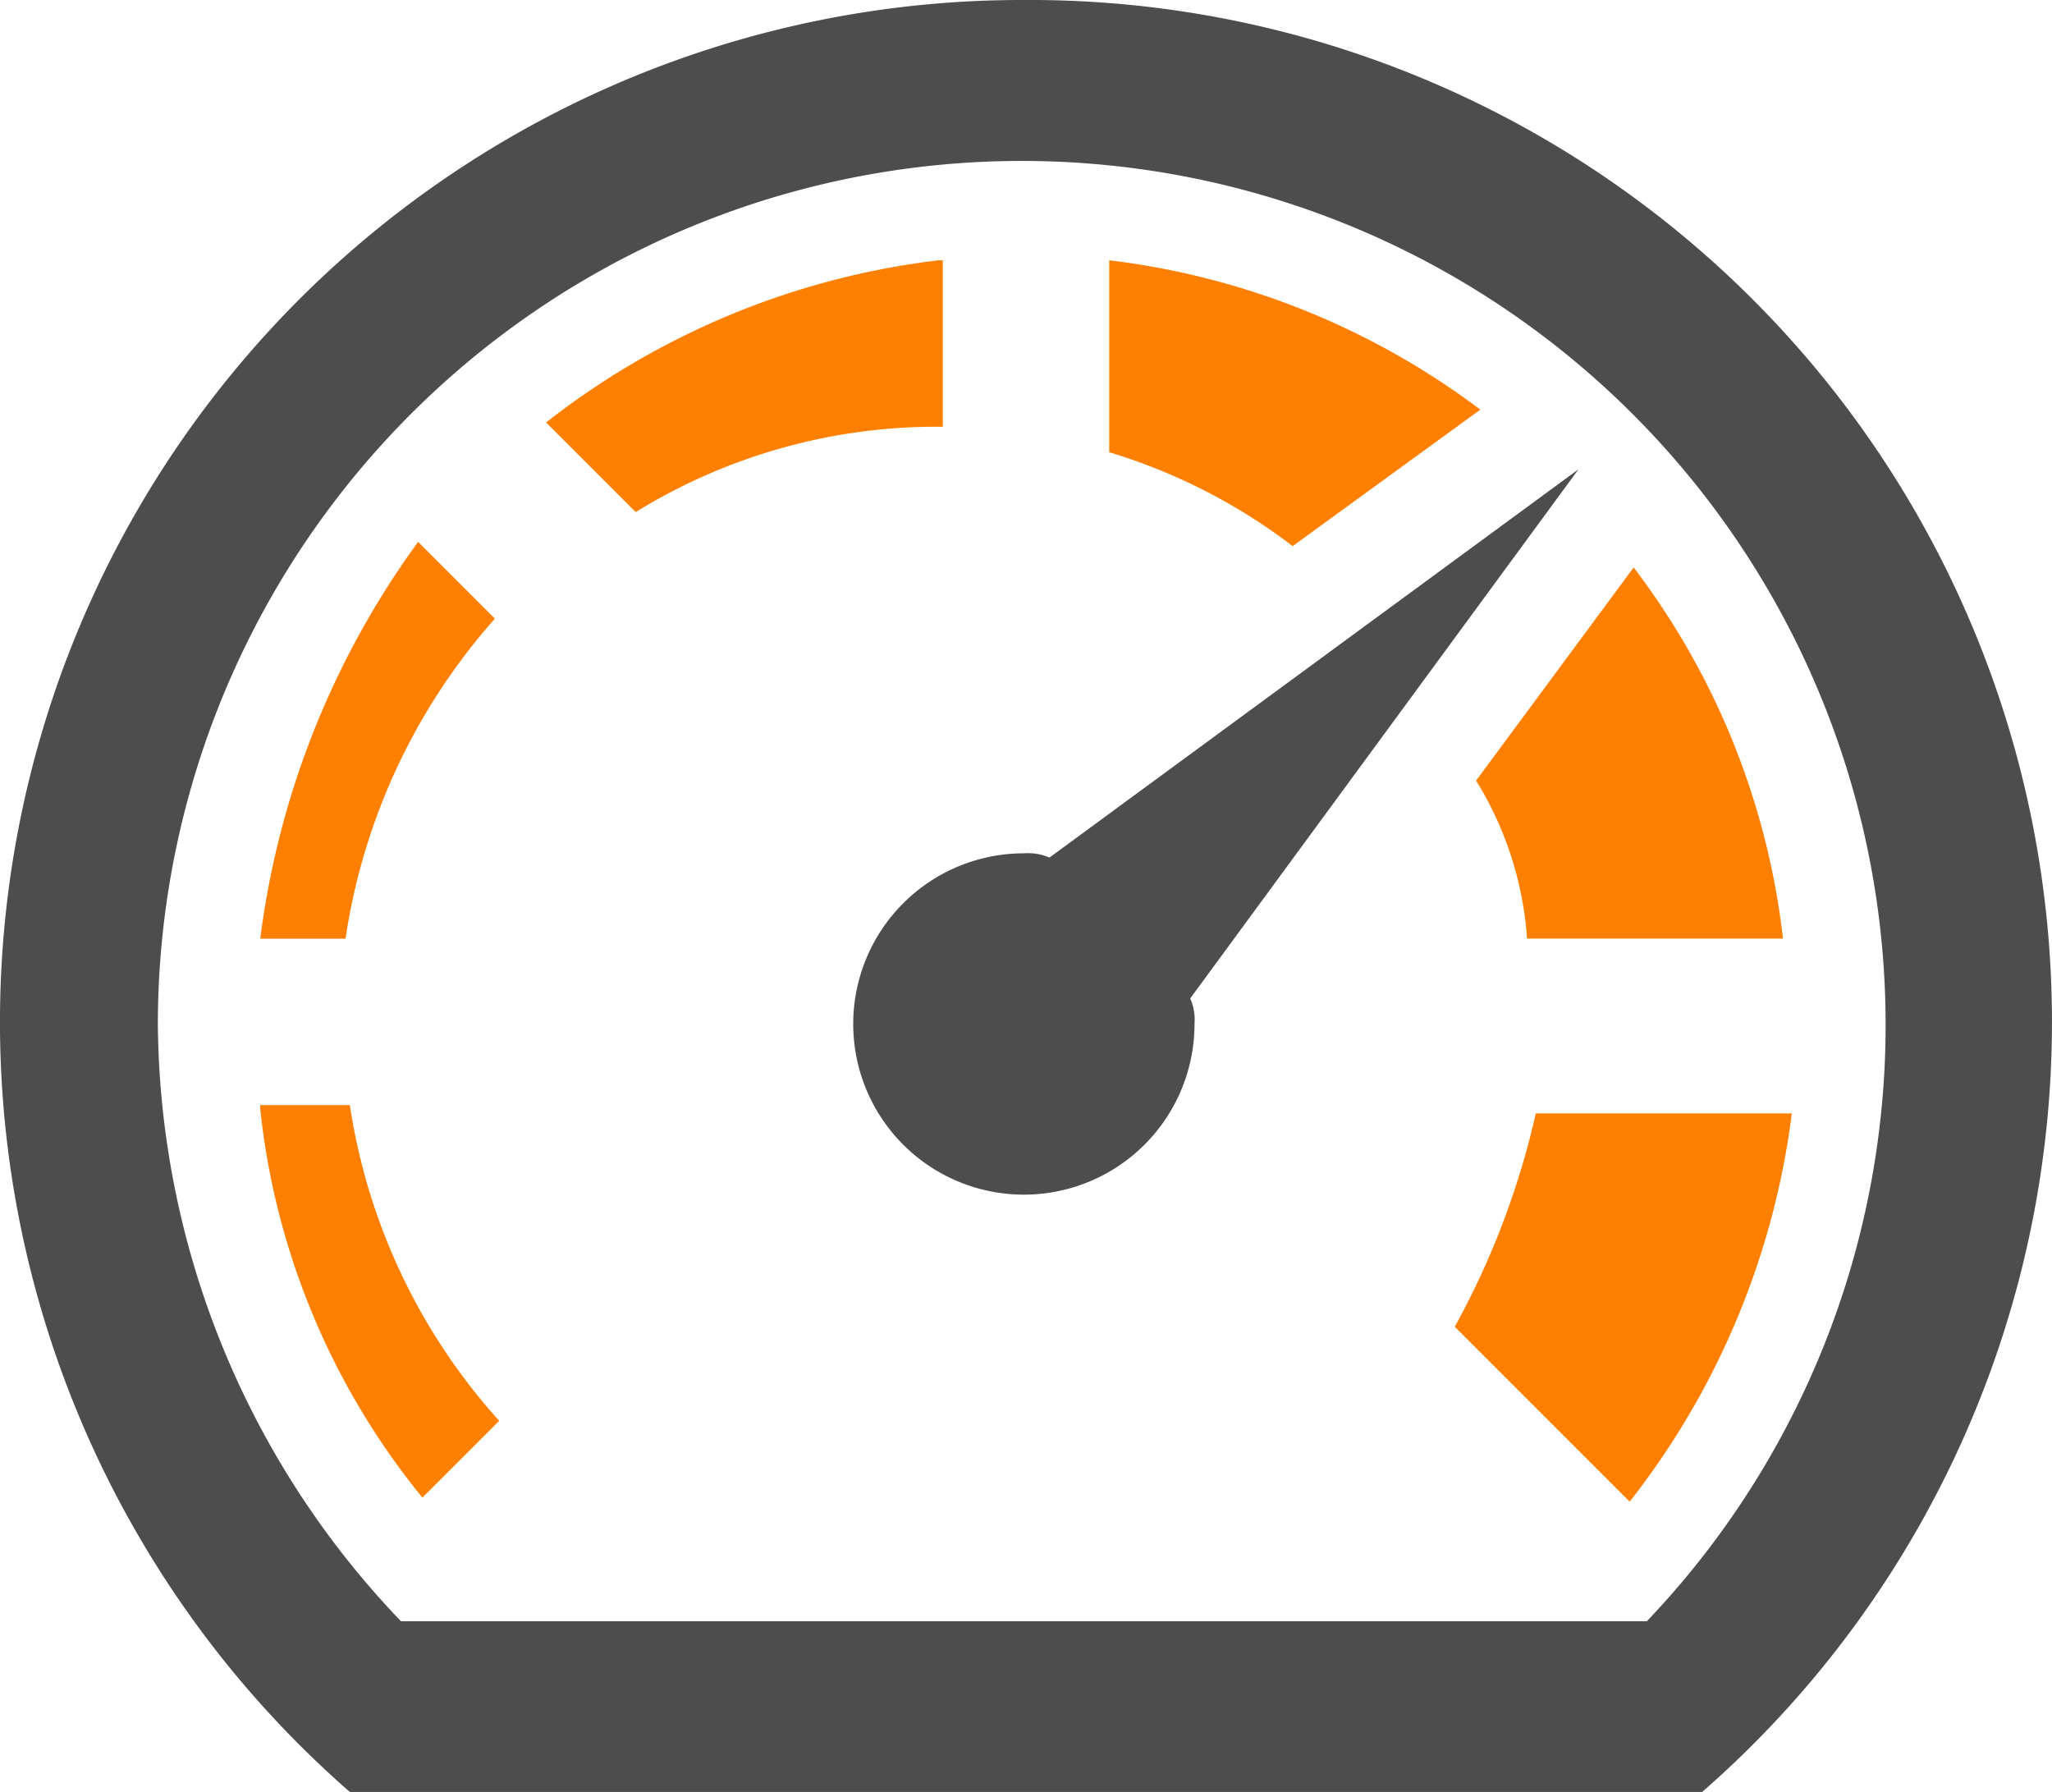
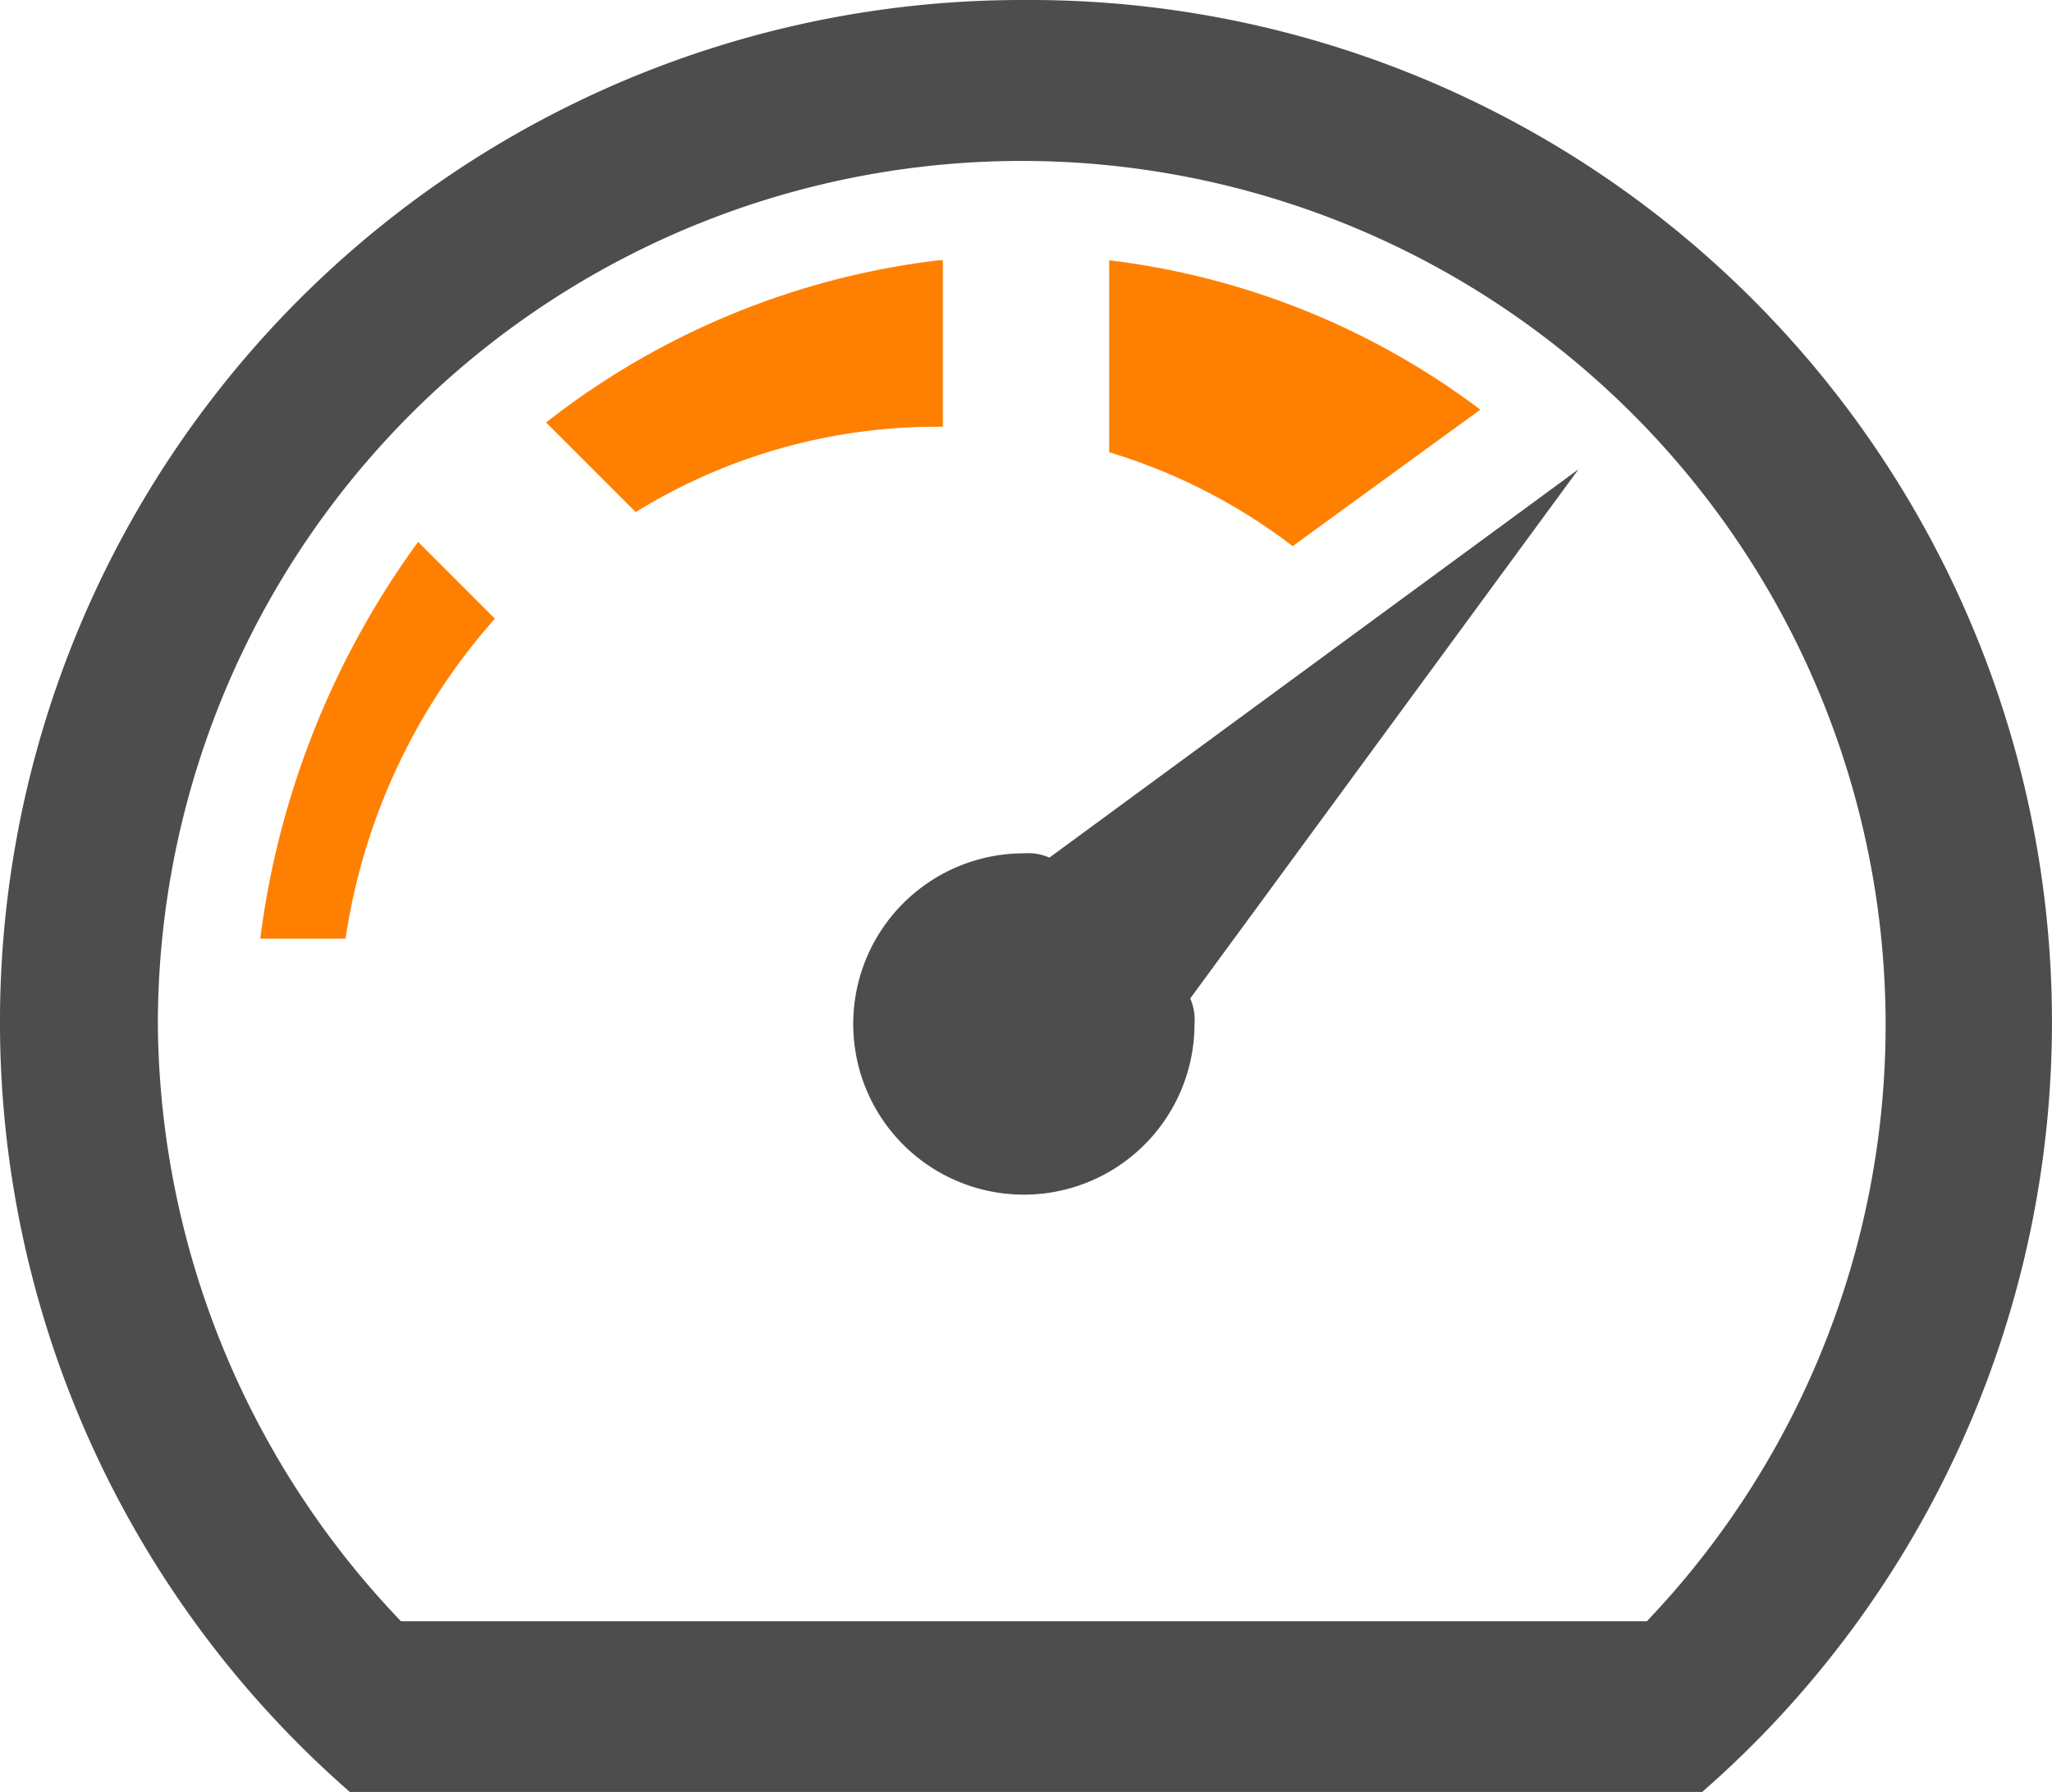
<svg xmlns="http://www.w3.org/2000/svg" id="Group_141" data-name="Group 141" width="44.288" height="38.671" viewBox="0 0 44.288 38.671">
  <g id="Group_140" data-name="Group 140">
    <g id="Group_138" data-name="Group 138" transform="translate(5.617 5.617)">
-       <path id="Path_150" data-name="Path 150" d="M6.1,25.992a15.91,15.91,0,0,0,3.5,8.379l1.657-1.657A13.069,13.069,0,0,1,8.034,25.9H6.1Z" transform="translate(-6.1 -7.669)" fill="#ff8000" />
      <path id="Path_151" data-name="Path 151" d="M6.1,21.263H7.941a13.358,13.358,0,0,1,3.223-6.906L9.507,12.7A18.487,18.487,0,0,0,6.1,21.263Z" transform="translate(-6.1 -6.623)" fill="#ff8000" />
      <path id="Path_152" data-name="Path 152" d="M34.01,9.323A16.614,16.614,0,0,0,26,6.1v4.143a12.408,12.408,0,0,1,3.959,2.026Z" transform="translate(-7.677 -6.1)" fill="#ff8000" />
-       <path id="Path_153" data-name="Path 153" d="M35.7,21.31h5.524a16.257,16.257,0,0,0-3.223-8.01L34.6,17.9A7.452,7.452,0,0,1,35.7,21.31Z" transform="translate(-8.359 -6.671)" fill="#ff8000" />
      <path id="Path_154" data-name="Path 154" d="M21.271,6.1A17,17,0,0,0,12.8,9.6l1.934,1.934a12.365,12.365,0,0,1,6.629-1.841V6.1Z" transform="translate(-6.631 -6.1)" fill="#ff8000" />
-       <path id="Path_155" data-name="Path 155" d="M34.1,30.7l3.775,3.775a17.031,17.031,0,0,0,3.5-8.379H35.849A17.544,17.544,0,0,1,34.1,30.7Z" transform="translate(-8.319 -7.685)" fill="#ff8000" />
    </g>
    <g id="Group_139" data-name="Group 139">
      <path id="Path_156" data-name="Path 156" d="M35.653,11,24.235,19.379a1.168,1.168,0,0,0-.552-.092,3.683,3.683,0,1,0,3.683,3.683,1.168,1.168,0,0,0-.092-.552Z" transform="translate(-1.585 -0.872)" fill="#4d4d4d" />
      <path id="Path_157" data-name="Path 157" d="M22.1,0A22.056,22.056,0,0,0,7.55,38.671H36.738A22.057,22.057,0,0,0,22.1,0ZM35.541,34.988H8.655A18.824,18.824,0,0,1,3.407,22.1a18.645,18.645,0,1,1,32.134,12.89Z" fill="#4d4d4d" />
    </g>
  </g>
</svg>